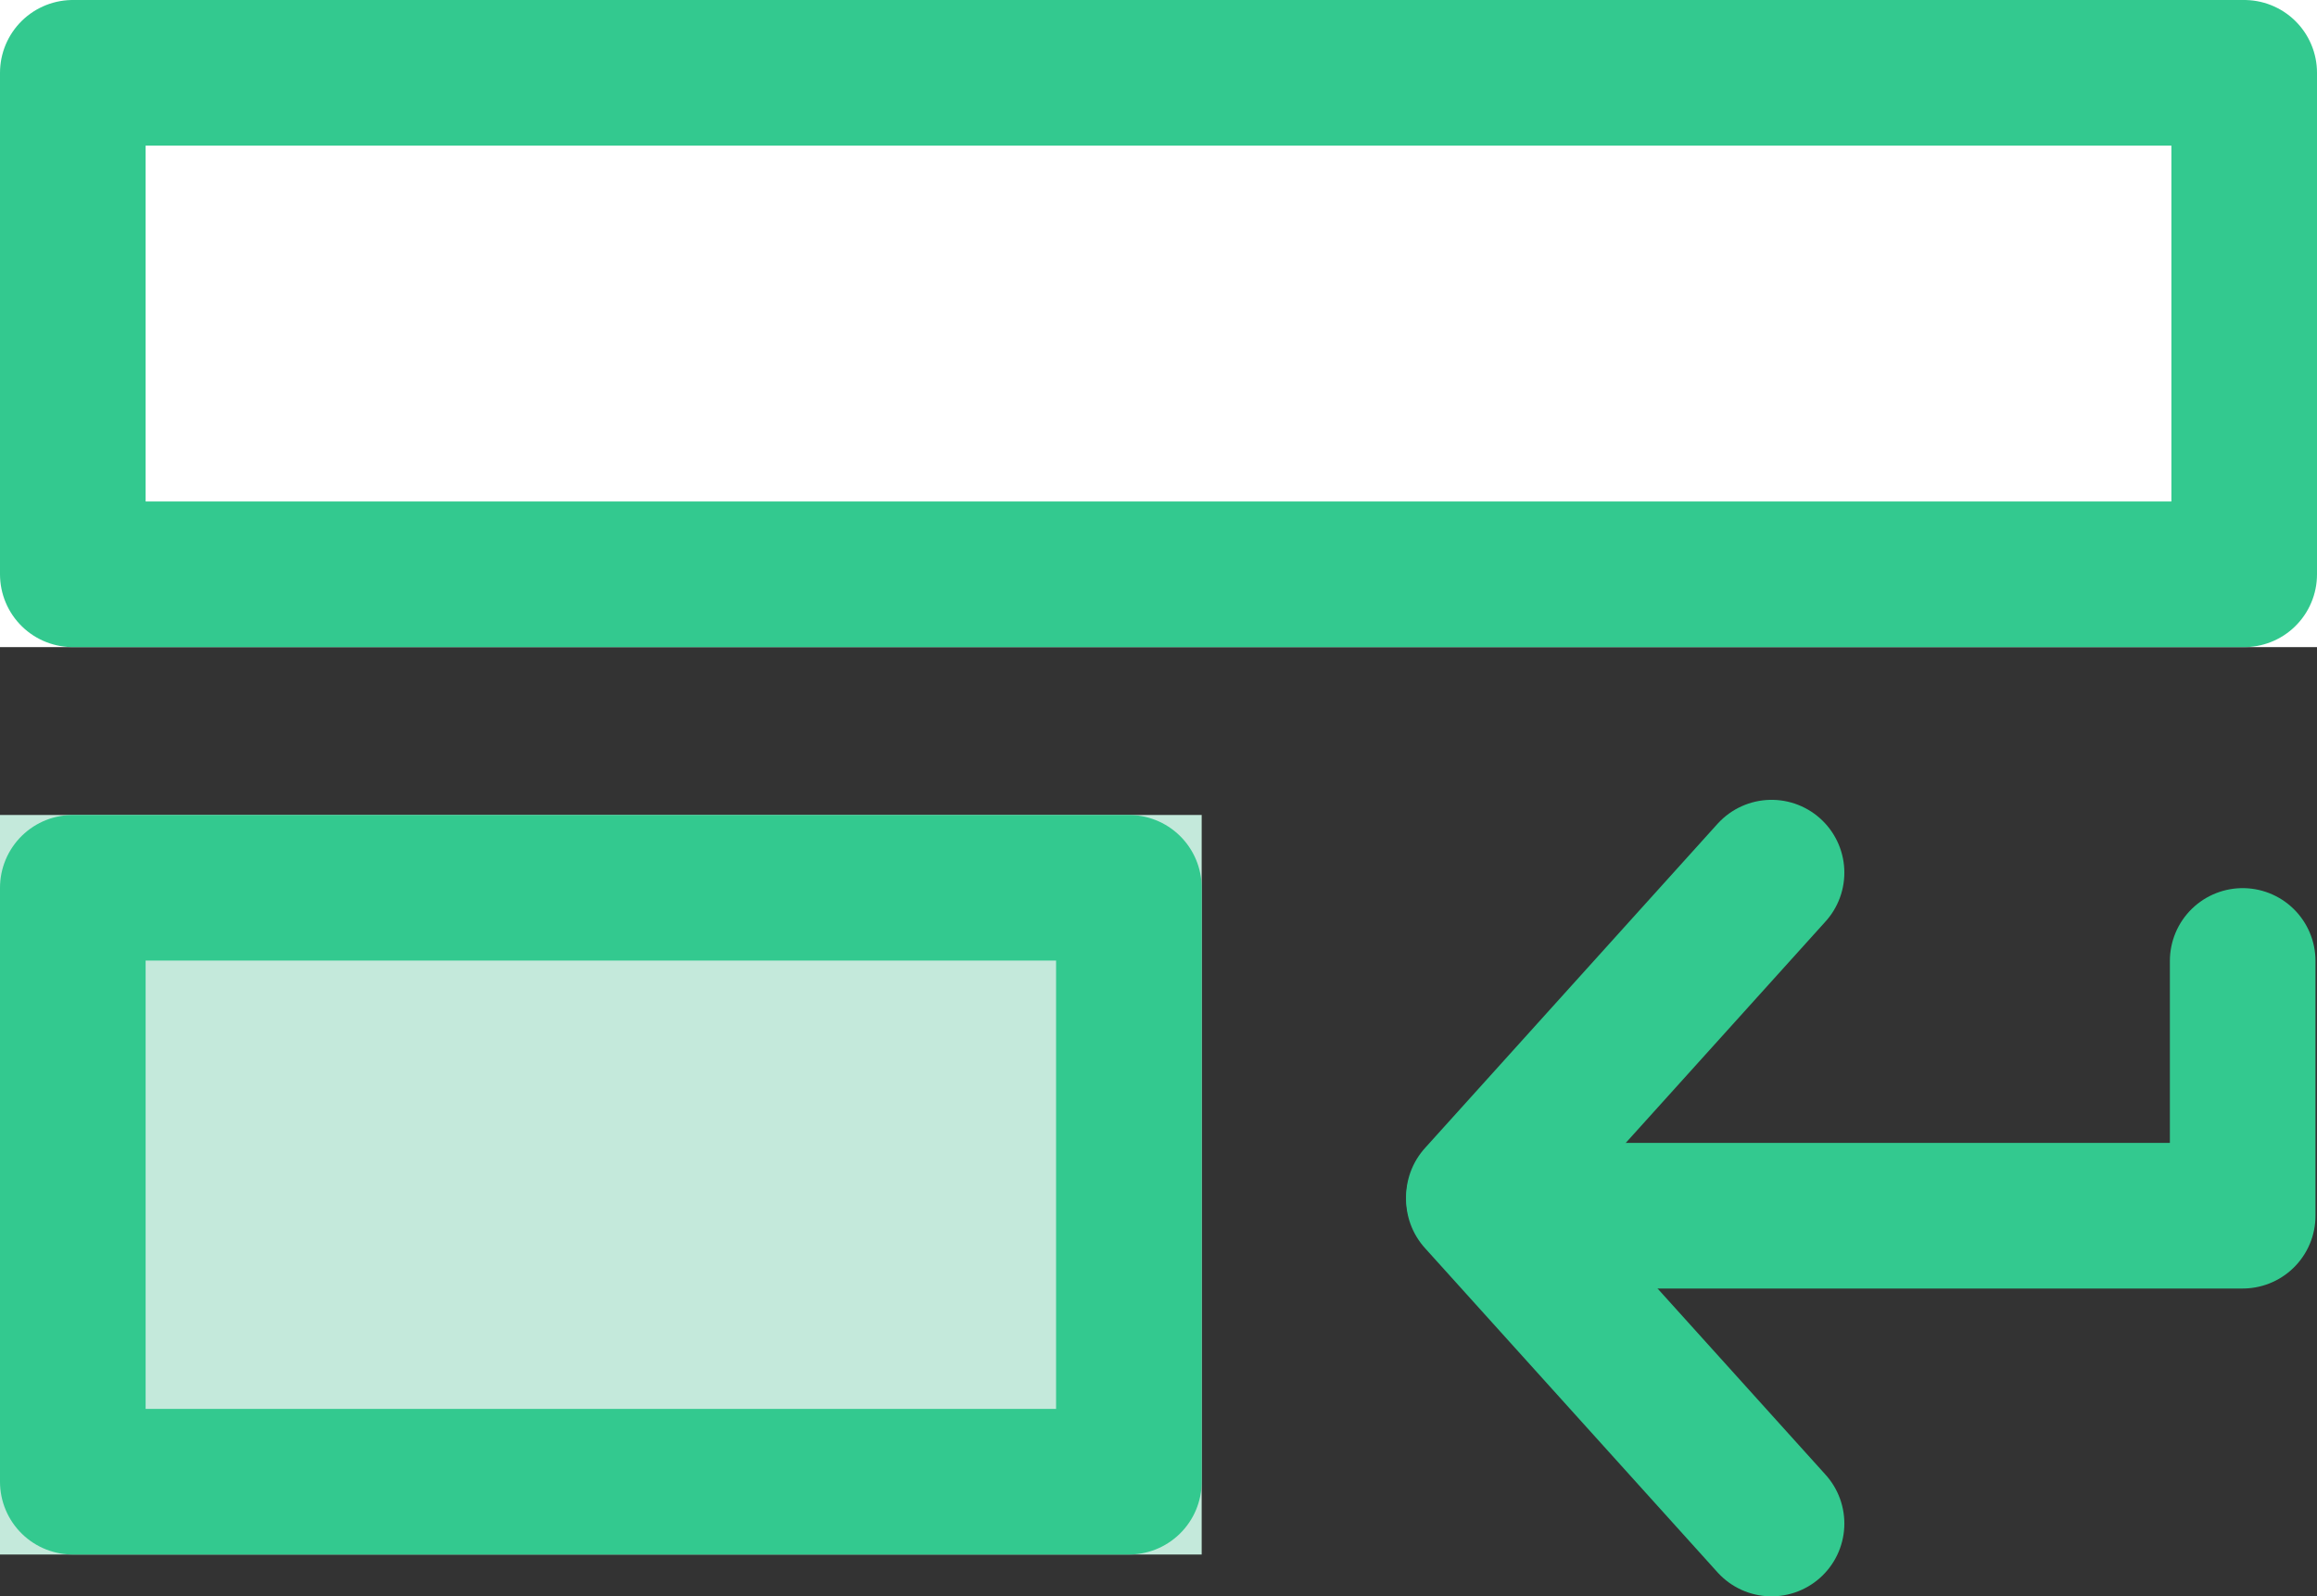
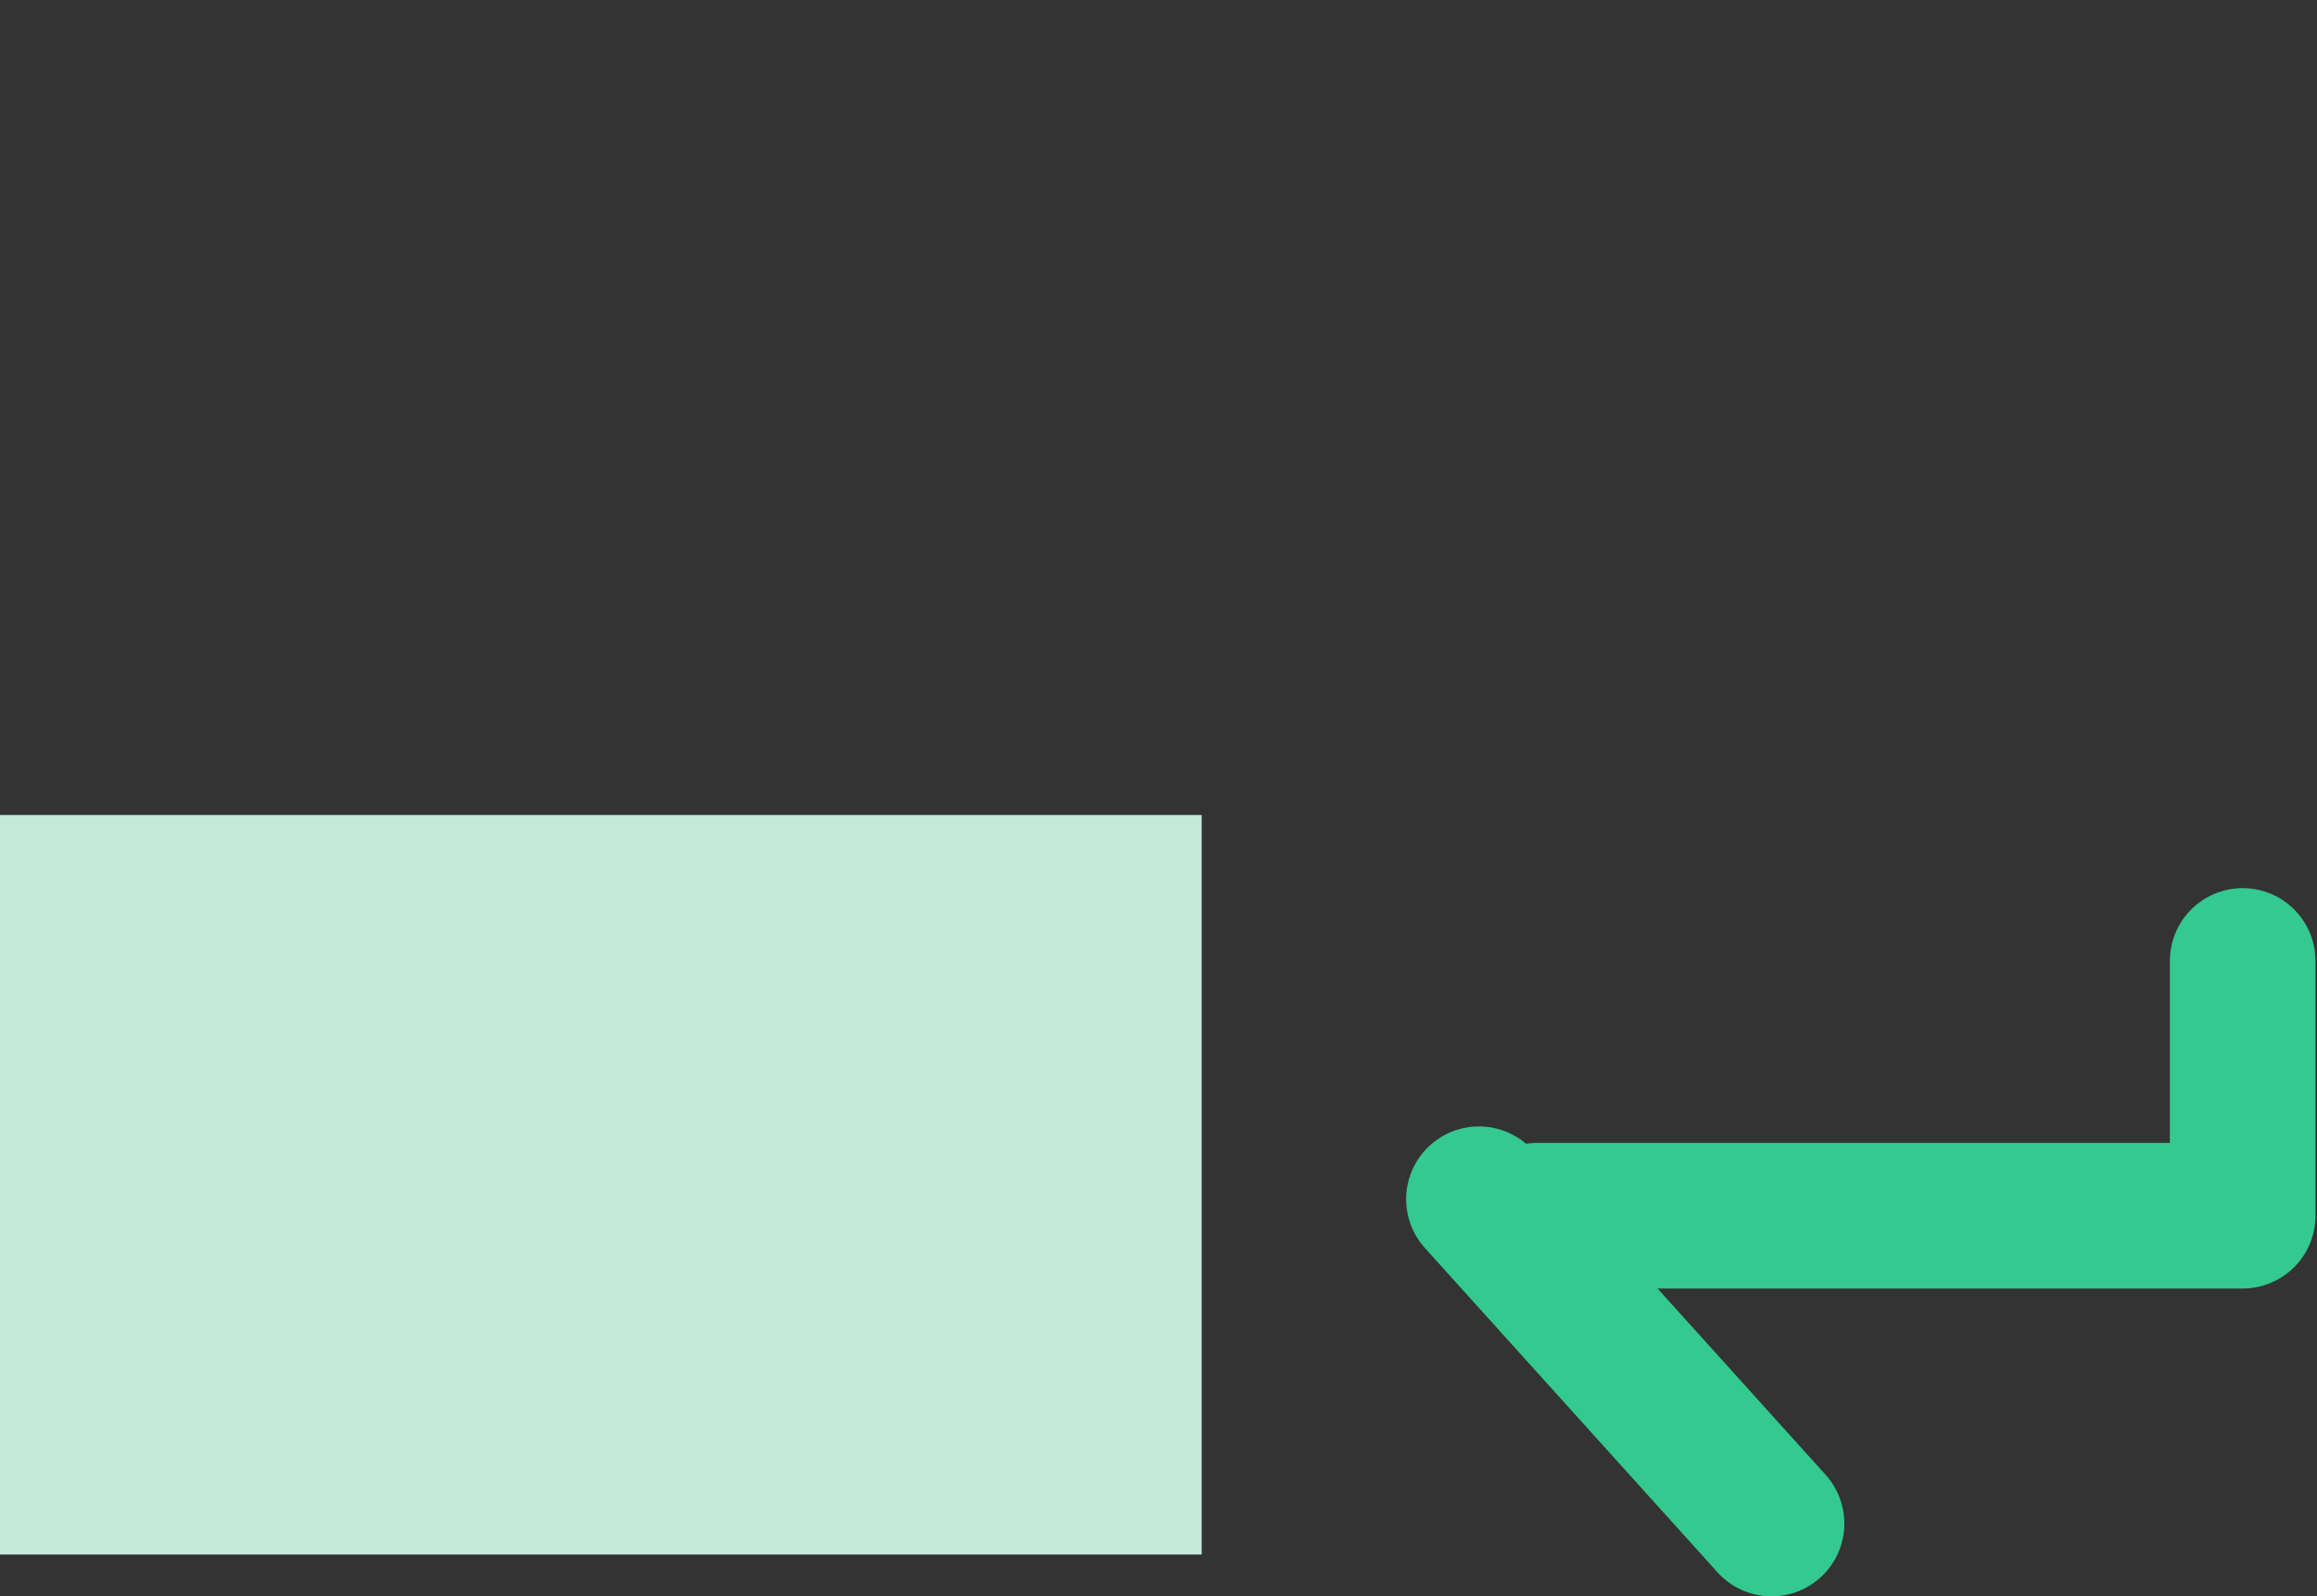
<svg xmlns="http://www.w3.org/2000/svg" width="39.781" height="27.407" viewBox="0 0 39.781 27.407">
  <rect x="0" y="0" width="39.781" height="27.407" fill="#333333" stroke="none" />
  <defs>
    <style>.a{fill:#fff;}.a,.b,.c,.d{stroke:#33c98f;stroke-linecap:round;stroke-width:2.5px;}.a,.b,.c{stroke-linejoin:round;}.b{fill:#c4e9db;}.c,.d,.f{fill:none;}.e{stroke:none;}</style>
  </defs>
  <g transform="translate(-360 -858.809)">
    <g transform="translate(360 858.809)">
      <g class="a" transform="translate(0 0)">
-         <rect class="e" width="39.781" height="11.11" />
-         <rect class="f" x="1.25" y="1.25" width="37.281" height="8.61" />
-       </g>
+         </g>
      <g class="b" transform="translate(0 13.992)">
        <rect class="e" width="20.632" height="12.697" />
-         <rect class="f" x="1.25" y="1.25" width="18.132" height="10.197" />
      </g>
      <g transform="translate(25.392 14.982)">
        <path class="c" d="M13061.678,1411v4.374h-12.12" transform="translate(-13048.565 -1409.484)" />
        <path class="d" d="M13045.933,1424.689l5.024,5.568" transform="translate(-13045.933 -1419.082)" />
-         <path class="d" d="M13050.957,1424.689l-5.024,5.568" transform="translate(-13045.933 -1424.689)" />
      </g>
    </g>
  </g>
</svg>